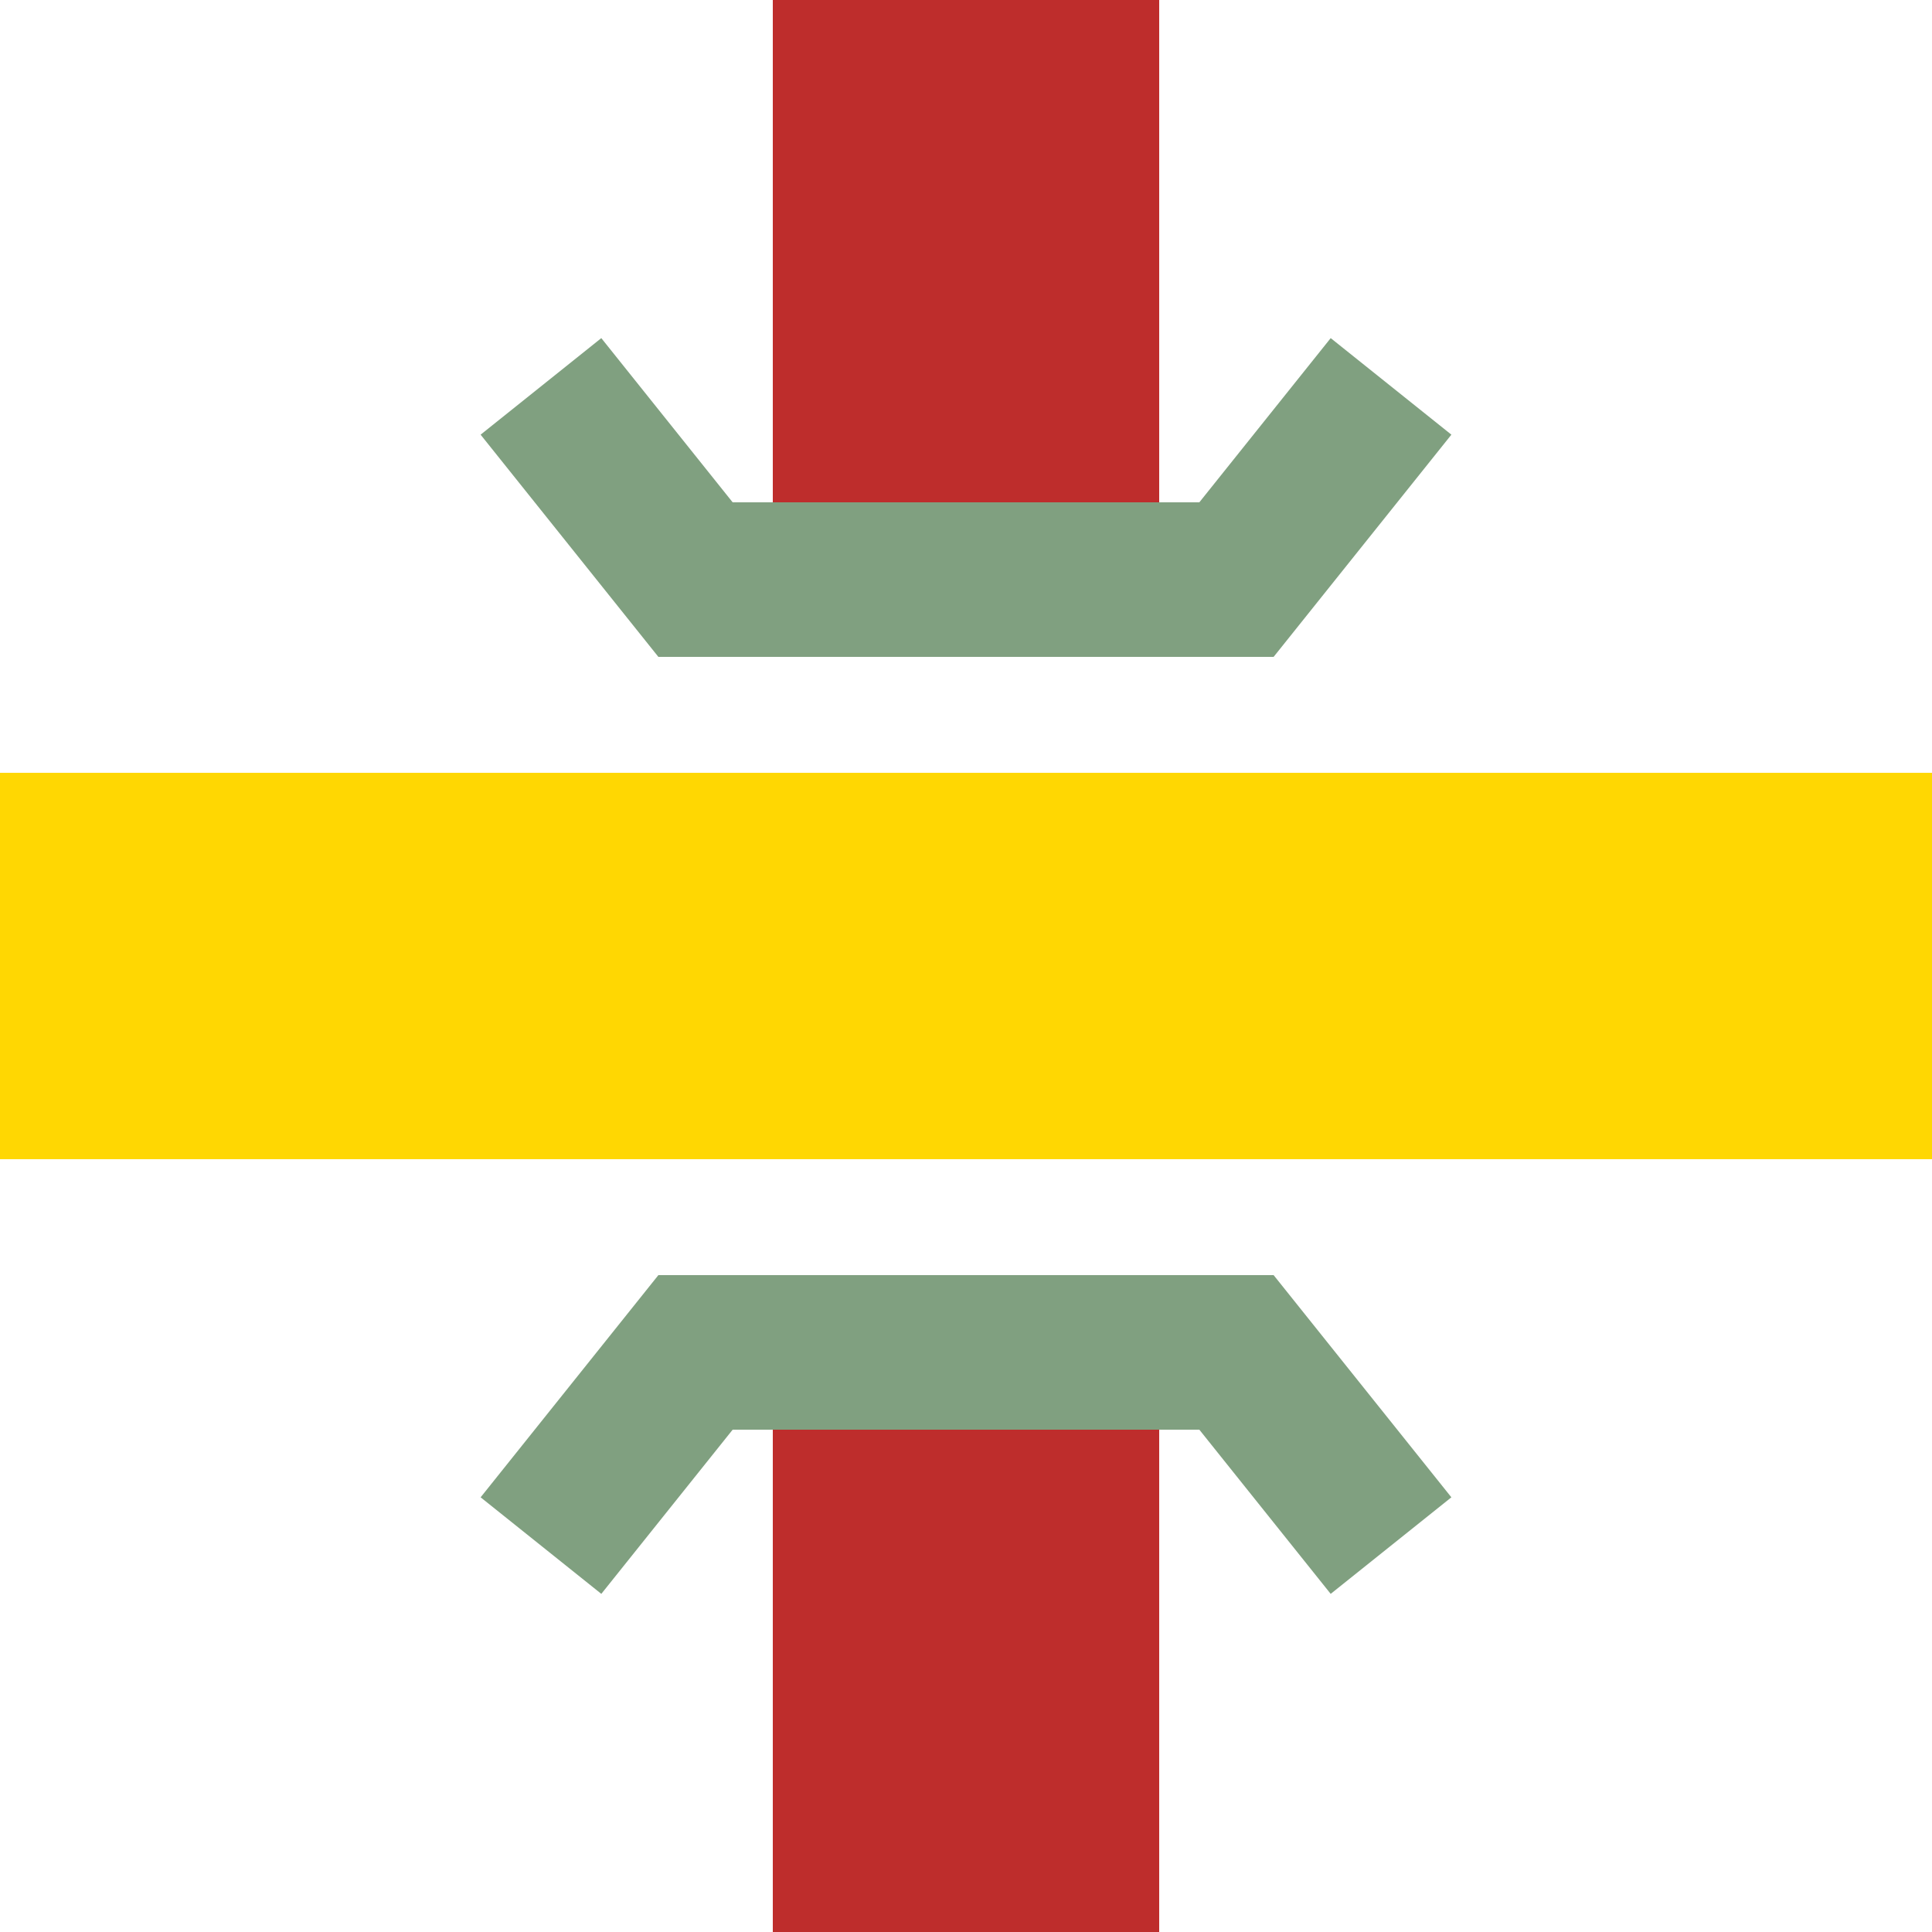
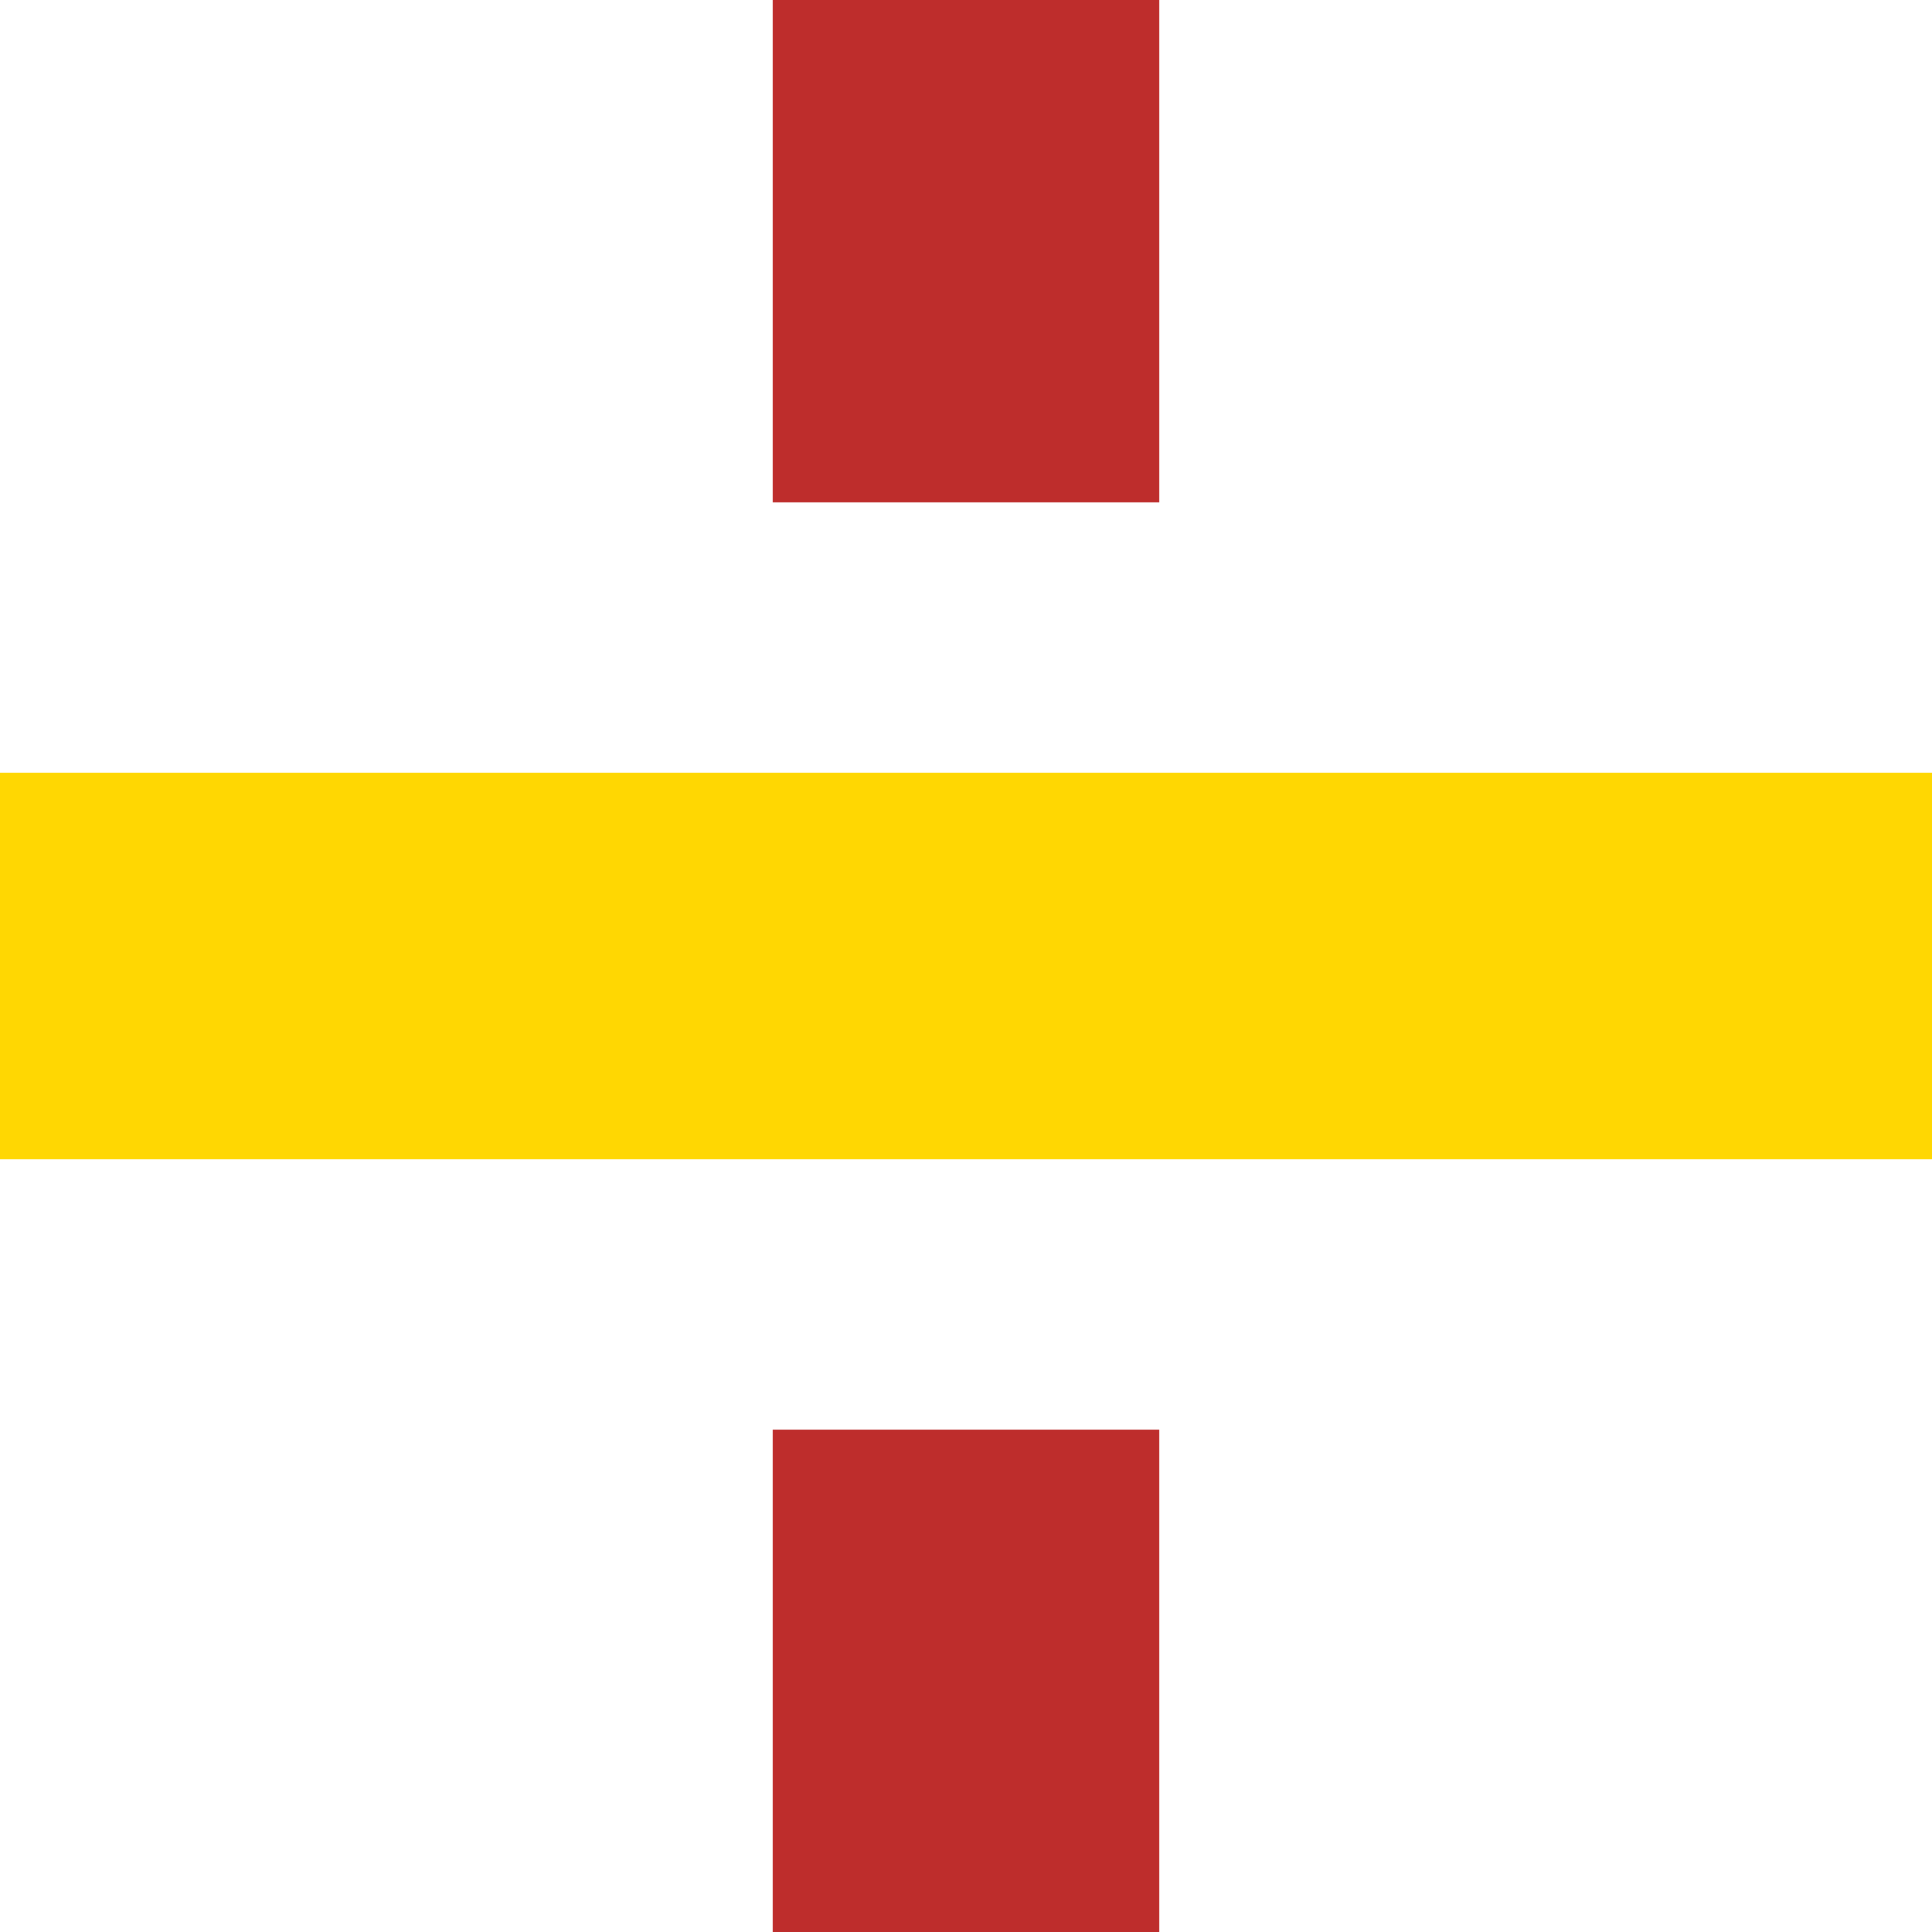
<svg xmlns="http://www.w3.org/2000/svg" width="500" height="500">
  <g fill="none" stroke-width="100">
    <path stroke="#be2d2c" d="M250 0v130m0 240v130" />
    <path stroke="#FFD702" d="M0 250h500" />
    <g stroke="#80a080" stroke-width="40">
-       <path d="m140 100 40 50h140l40-50M140 400l40-50h140l40 50" />
-     </g>
+       </g>
  </g>
</svg>